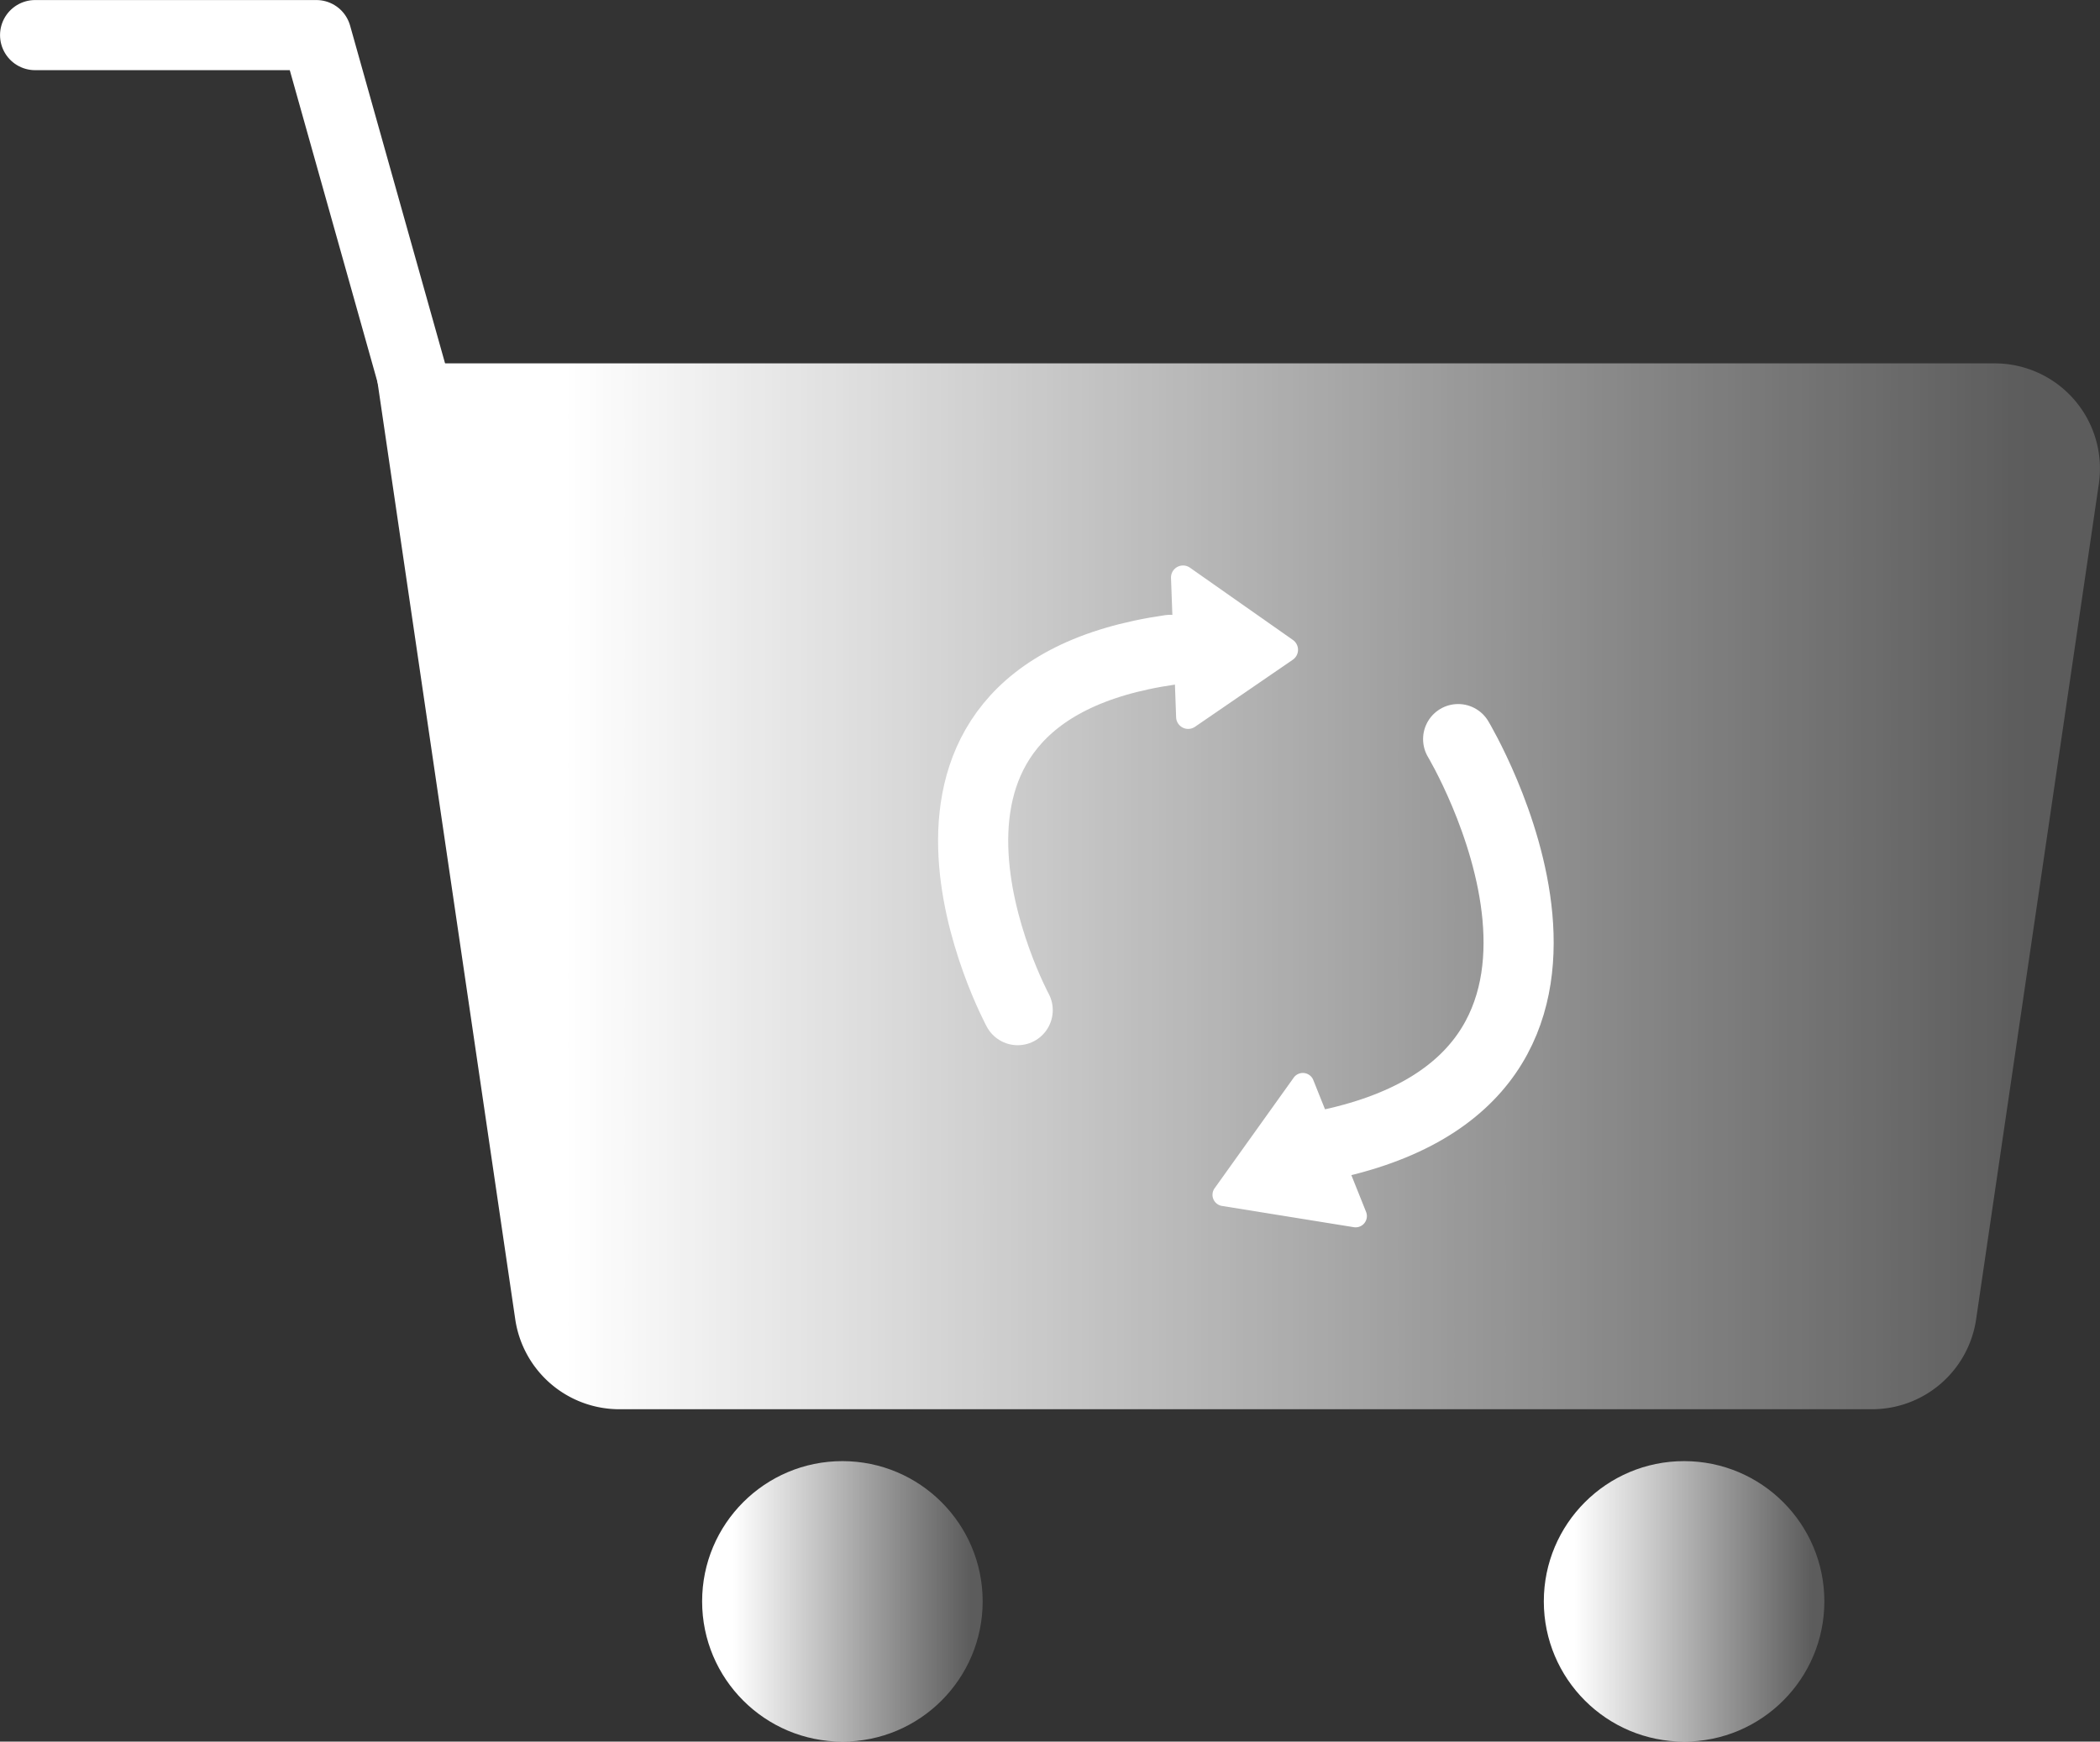
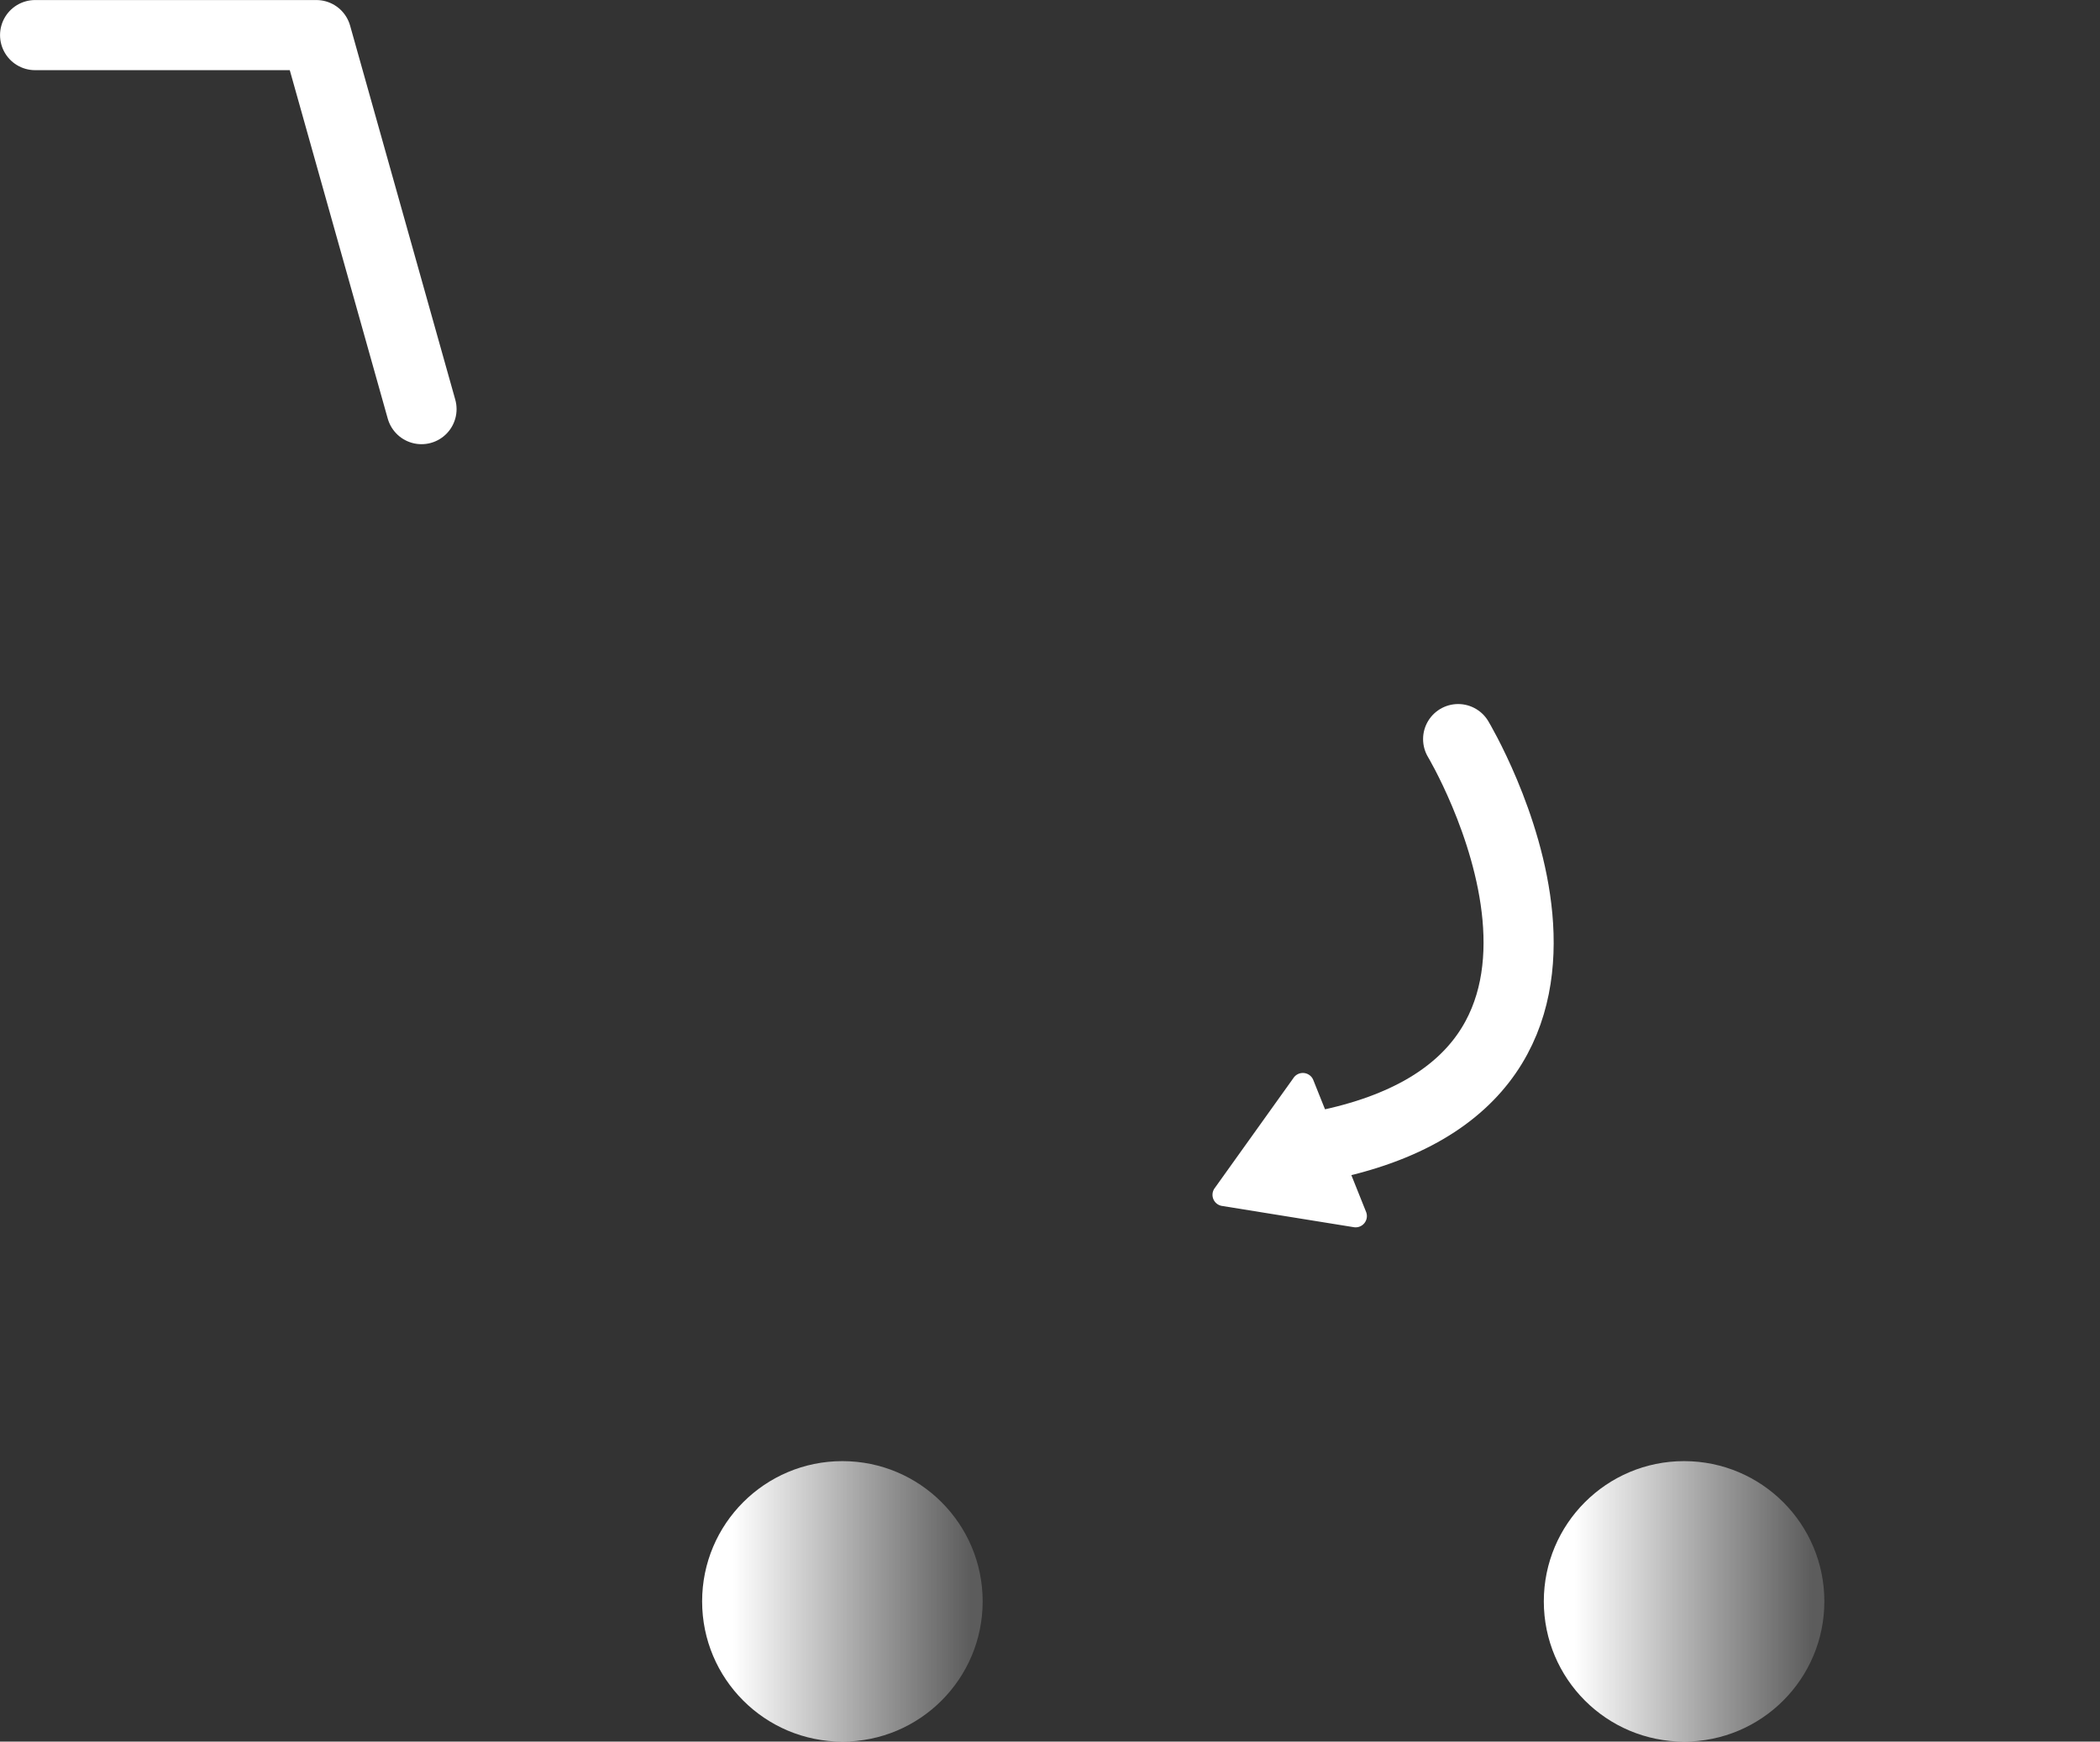
<svg xmlns="http://www.w3.org/2000/svg" xmlns:xlink="http://www.w3.org/1999/xlink" viewBox="0 0 27.038 22.426">
  <rect x="0" y="0" width="27.038" height="22.426" fill="#333333" stroke="none" />
  <defs>
    <style>
      .a, .e {
        fill: none;
        stroke: #fff;
        stroke-linecap: round;
        stroke-width: 0.903px;
      }

      .a {
        stroke-linejoin: round;
      }

      .b {
        fill: url(#a);
      }

      .c {
        fill: url(#b);
      }

      .d {
        fill: url(#c);
      }

      .e {
        stroke-miterlimit: 10;
      }

      .f {
        fill: #fff;
      }
    </style>
    <linearGradient id="a" data-name="未命名的渐变 75" x1="9.04" y1="20.62" x2="12.652" y2="20.62" gradientUnits="userSpaceOnUse">
      <stop offset="0.11" stop-color="#fff" />
      <stop offset="0.632" stop-color="#fff" stop-opacity="0.498" />
      <stop offset="0.958" stop-color="#fff" stop-opacity="0.2" />
    </linearGradient>
    <linearGradient id="b" x1="19.876" y1="20.62" x2="23.489" y2="20.62" xlink:href="#a" />
    <linearGradient id="c" x1="4.825" y1="11.413" x2="27.038" y2="11.413" xlink:href="#a" />
  </defs>
  <title>资源 6</title>
  <g>
    <polyline class="a" points="5.427 5.268 4.073 0.452 0.452 0.452" />
    <circle class="b" cx="10.846" cy="20.62" r="1.806" />
    <circle class="c" cx="21.683" cy="20.62" r="1.806" />
-     <path class="d" d="M4.825,4.679H25.682a1.355,1.355,0,0,1,1.341,1.552L25.443,16.988a1.355,1.355,0,0,1-1.341,1.158H7.975a1.355,1.355,0,0,1-1.341-1.158Z" />
-     <path class="e" d="M13.103,13.007s-2.181-4.044,1.963-4.639" />
    <path class="e" d="M18.774,9.517s2.617,4.362-1.745,5.235" />
-     <path class="f" d="M15.077,7.442l.066,1.795a.155.155,0,0,0,.242.122l1.26-.864a.155.155,0,0,0,.001-.255l-1.326-.931A.155.155,0,0,0,15.077,7.442Z" />
    <path class="f" d="M16.909,13.907l.68,1.699a.145.145,0,0,1-.157.196l-1.699-.274a.145.145,0,0,1-.095-.227L16.657,13.876A.145.145,0,0,1,16.909,13.907Z" />
  </g>
</svg>